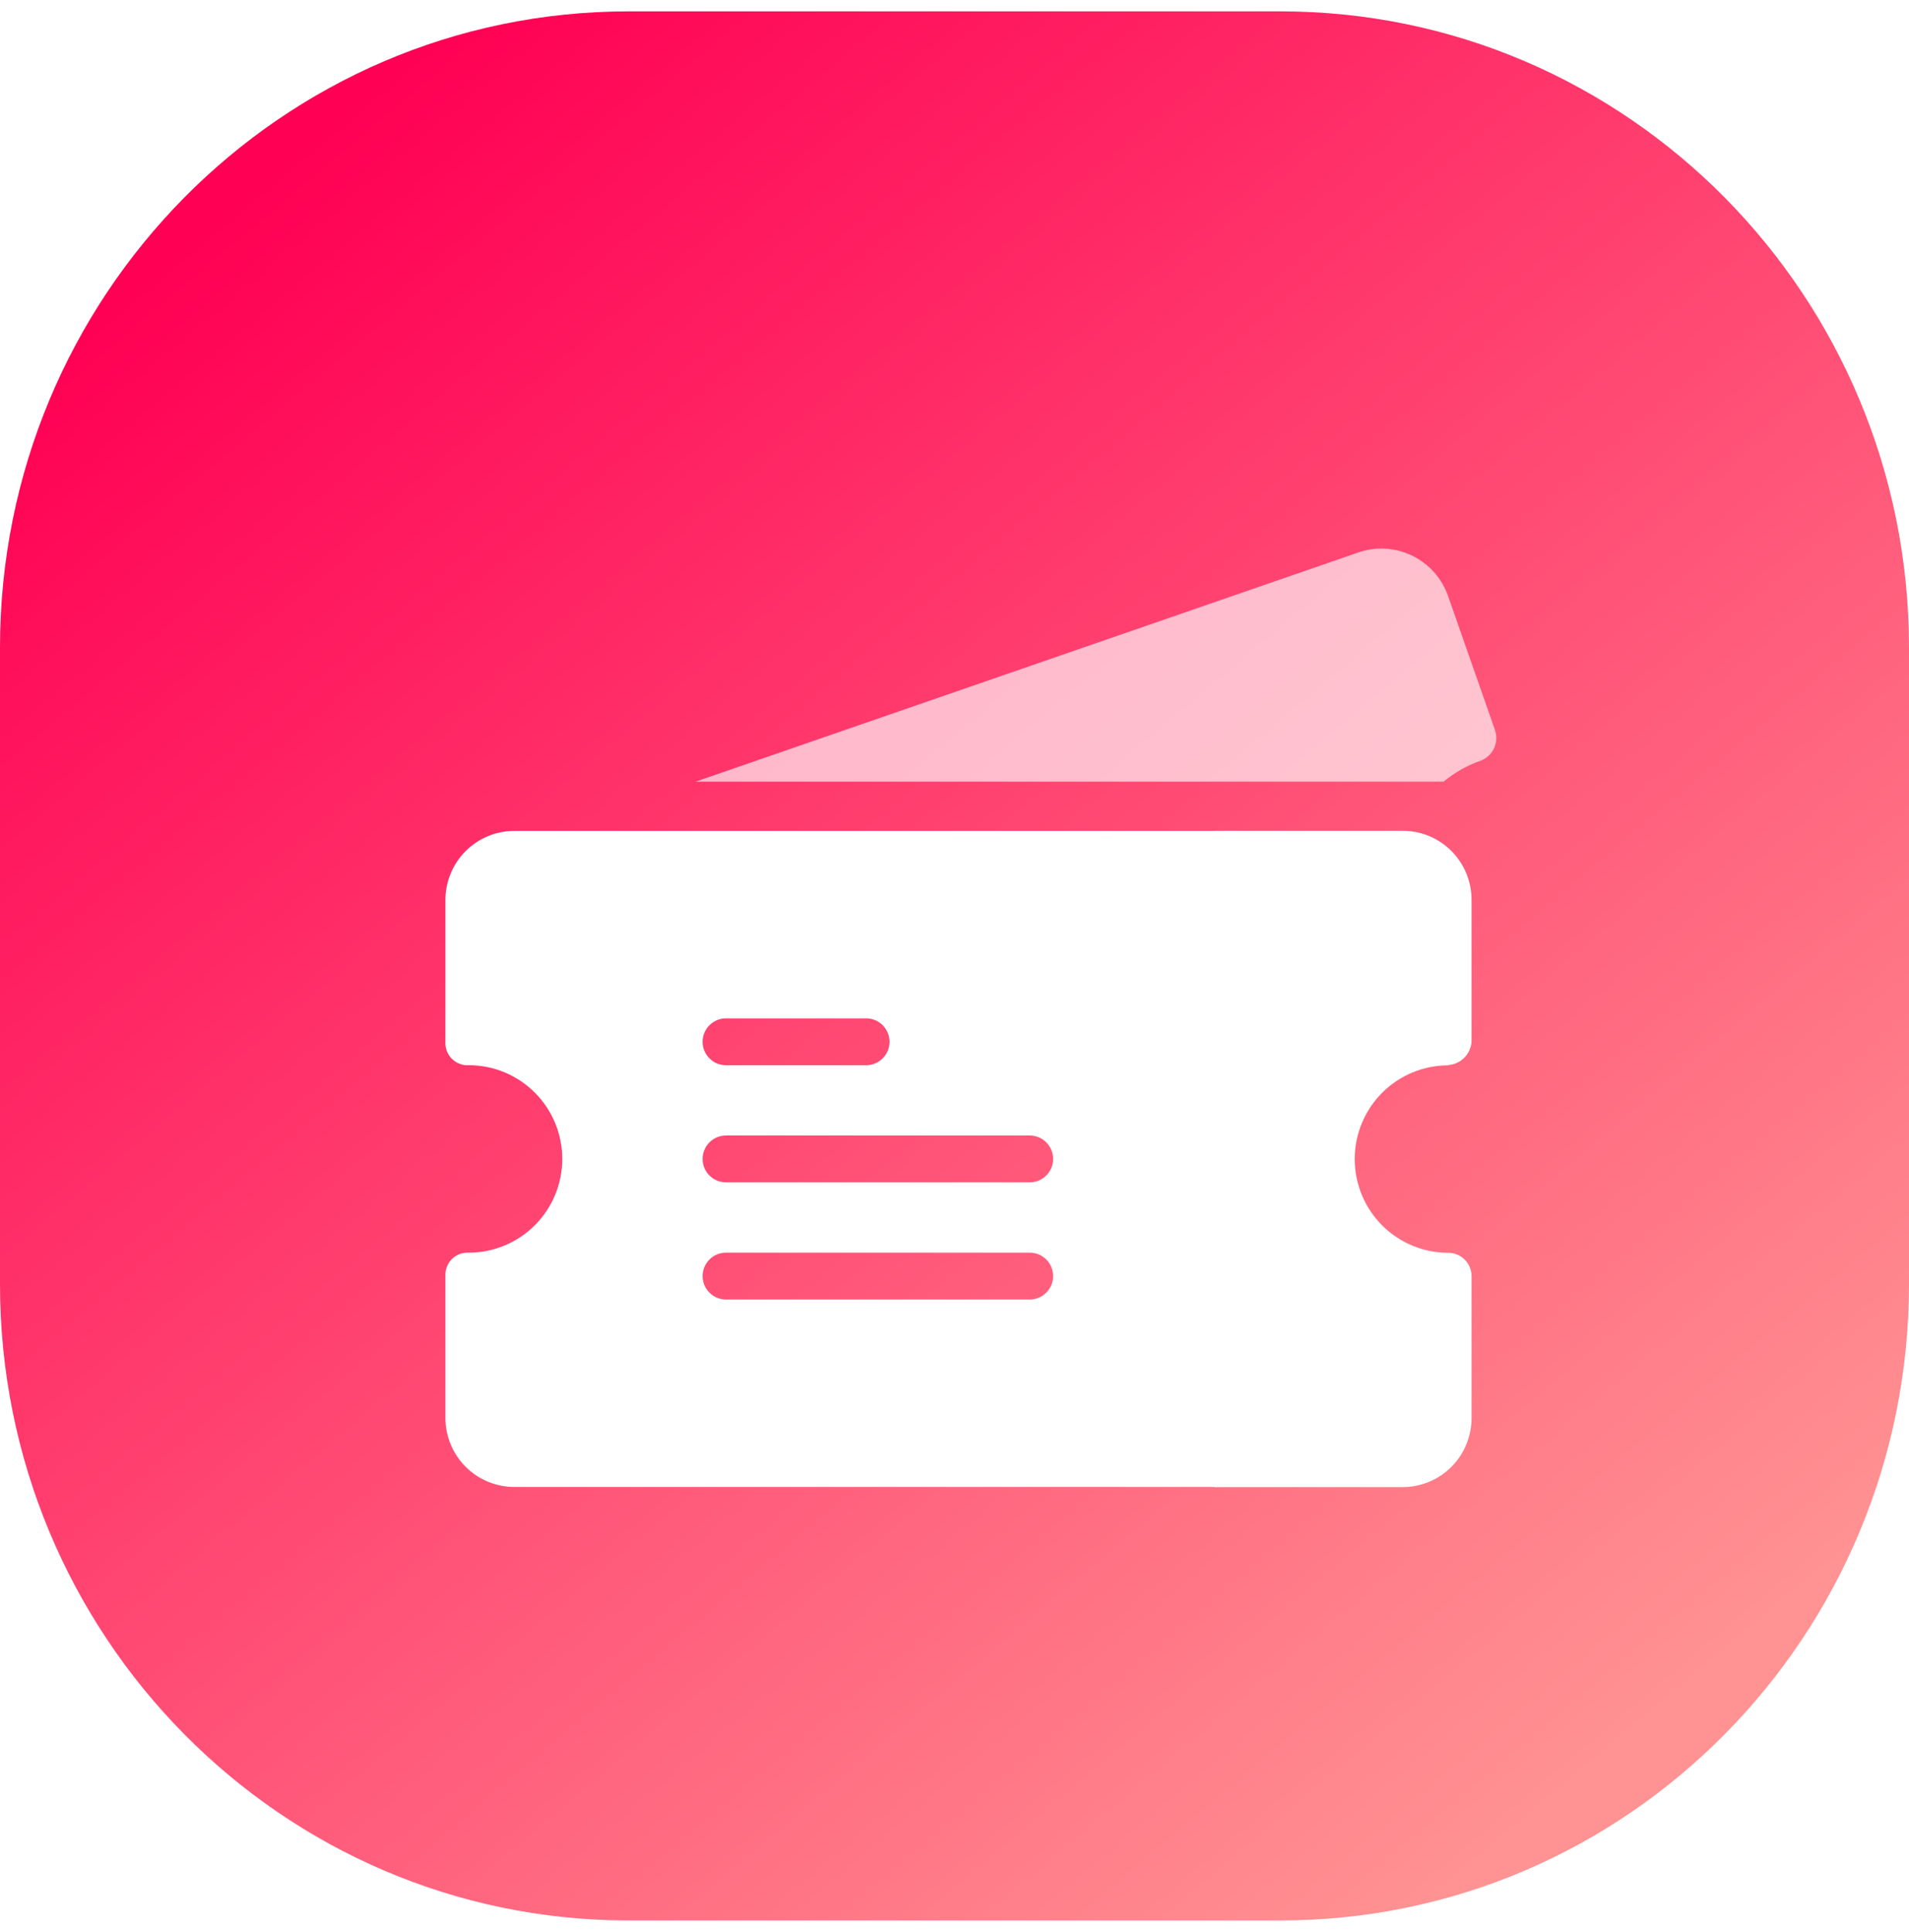
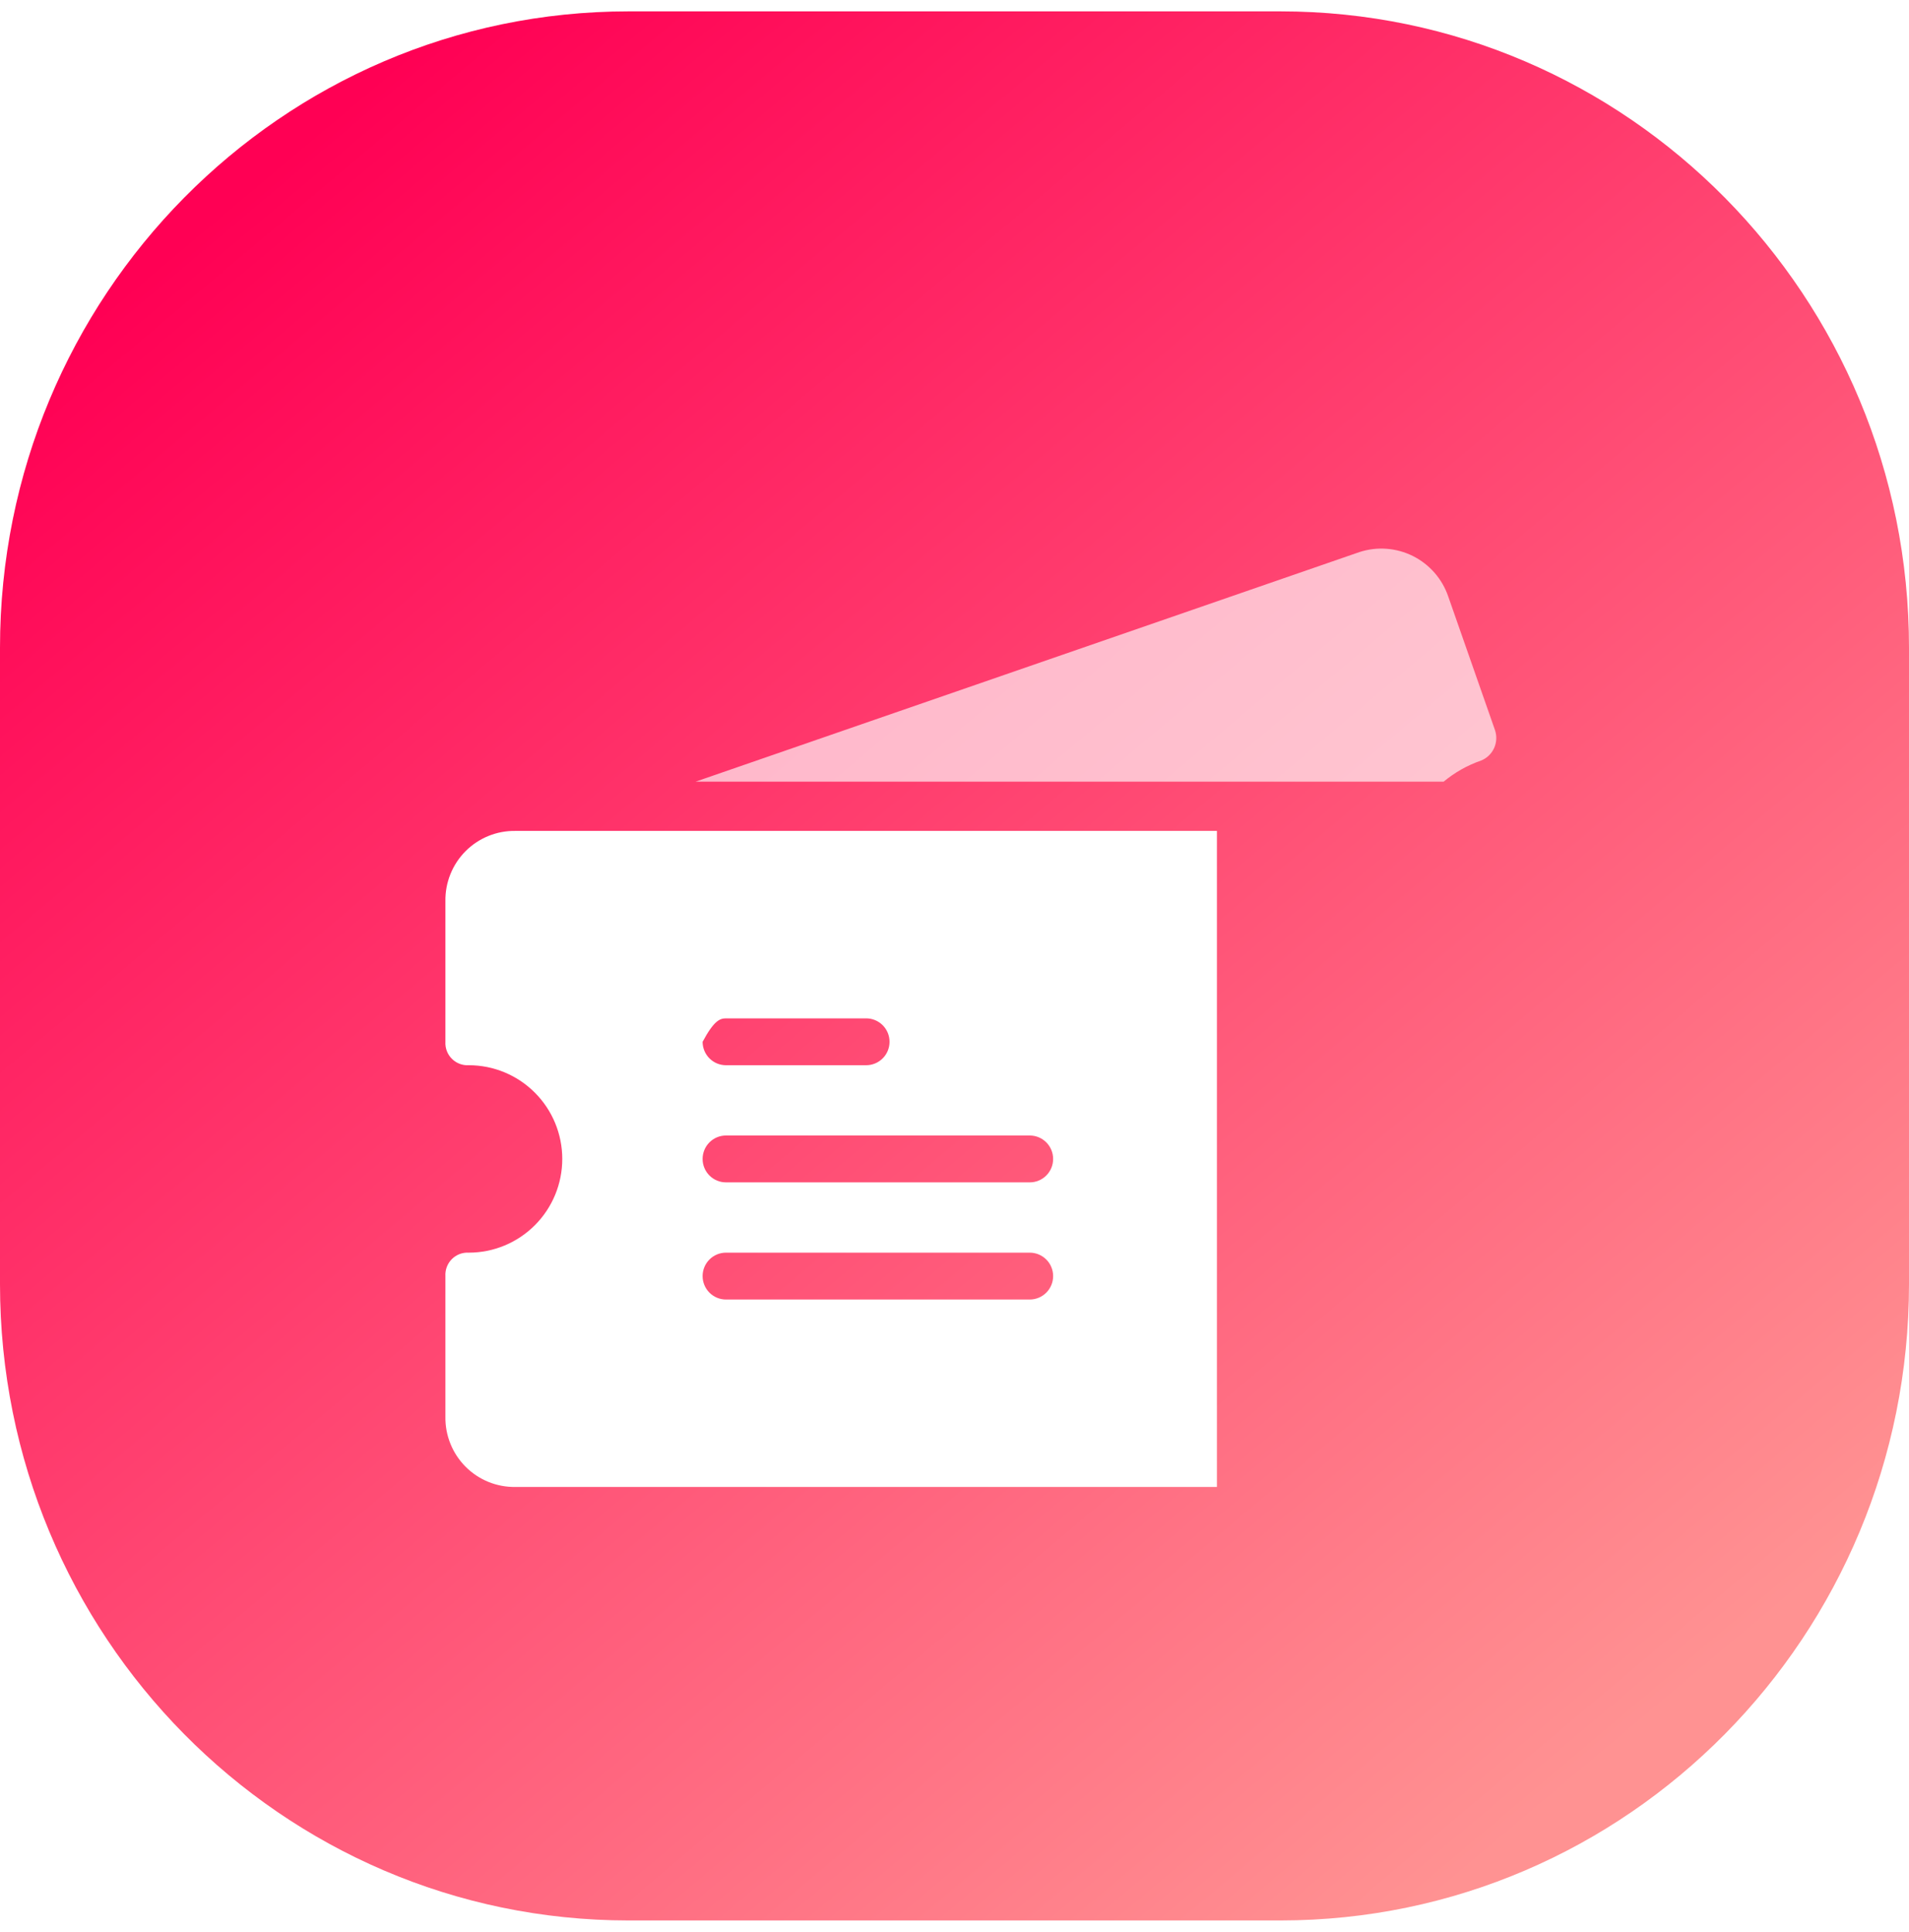
<svg xmlns="http://www.w3.org/2000/svg" width="84" height="85" viewBox="0 0 84 85" fill="none">
  <path d="M56.342 0.5H27.659C12.383 0.5 0 13.036 0 28.5V56.5C0 71.964 12.383 84.5 27.659 84.5H56.342C71.617 84.5 84 71.964 84 56.5V28.5C84 13.036 71.617 0.5 56.342 0.5Z" fill="url(#paint0_linear_1845_9206)" />
  <g filter="url(#filter0_d_1845_9206)">
-     <path d="M63.724 43.864C63.99 43.845 64.242 43.731 64.431 43.541C64.62 43.352 64.734 43.1 64.752 42.833V36.647C64.759 36.239 64.684 35.834 64.532 35.455C64.38 35.077 64.153 34.733 63.865 34.444C63.577 34.156 63.234 33.928 62.856 33.775C62.479 33.622 62.074 33.547 61.667 33.555H53.441V62.432H61.667C62.074 62.439 62.479 62.364 62.856 62.211C63.234 62.058 63.577 61.831 63.865 61.542C64.153 61.253 64.38 60.91 64.532 60.531C64.684 60.153 64.759 59.747 64.752 59.339V53.154C64.752 52.88 64.644 52.618 64.451 52.425C64.258 52.231 63.997 52.123 63.724 52.123C62.633 52.123 61.587 51.688 60.815 50.915C60.044 50.142 59.611 49.093 59.611 47.999C59.611 46.906 60.044 45.857 60.815 45.084C61.587 44.31 62.633 43.876 63.724 43.876V43.864Z" fill="white" />
-   </g>
+     </g>
  <g filter="url(#filter1_d_1845_9206)">
    <path opacity="0.65" d="M65.166 30.466C65.421 30.365 65.627 30.169 65.742 29.92C65.856 29.67 65.871 29.386 65.783 29.126L63.727 23.25C63.463 22.474 62.905 21.834 62.174 21.467C61.443 21.101 60.597 21.038 59.819 21.291L30.604 31.394H63.522C64.01 30.987 64.567 30.673 65.166 30.466Z" fill="white" />
  </g>
  <g filter="url(#filter2_d_1845_9206)">
-     <path d="M19.599 36.654V42.839C19.591 42.977 19.612 43.114 19.661 43.243C19.71 43.372 19.785 43.489 19.883 43.586C19.98 43.683 20.096 43.759 20.225 43.808C20.353 43.857 20.491 43.878 20.628 43.87C21.719 43.87 22.765 44.304 23.536 45.078C24.308 45.851 24.741 46.9 24.741 47.993C24.741 49.087 24.308 50.136 23.536 50.909C22.765 51.682 21.719 52.117 20.628 52.117C20.491 52.109 20.353 52.13 20.225 52.178C20.096 52.227 19.98 52.303 19.882 52.401C19.785 52.498 19.71 52.615 19.661 52.744C19.612 52.873 19.591 53.01 19.599 53.148V59.333C19.592 59.741 19.667 60.147 19.82 60.525C19.972 60.904 20.199 61.247 20.487 61.536C20.775 61.825 21.118 62.052 21.495 62.205C21.873 62.358 22.277 62.433 22.684 62.426H53.547V33.56H22.685C22.278 33.553 21.874 33.628 21.496 33.781C21.118 33.934 20.775 34.162 20.487 34.45C20.199 34.739 19.972 35.083 19.82 35.461C19.667 35.84 19.592 36.245 19.599 36.654ZM31.944 41.808H38.114C38.386 41.808 38.648 41.917 38.841 42.11C39.034 42.303 39.142 42.566 39.142 42.839C39.142 43.112 39.034 43.375 38.841 43.568C38.648 43.761 38.386 43.87 38.114 43.87H31.944C31.671 43.87 31.41 43.761 31.217 43.568C31.024 43.375 30.916 43.112 30.916 42.839C30.916 42.566 31.024 42.303 31.217 42.11C31.41 41.917 31.671 41.808 31.944 41.808ZM31.944 46.962H45.312C45.585 46.962 45.846 47.071 46.039 47.264C46.232 47.458 46.34 47.72 46.34 47.993C46.34 48.267 46.232 48.529 46.039 48.722C45.846 48.916 45.585 49.024 45.312 49.024H31.944C31.671 49.024 31.41 48.916 31.217 48.722C31.024 48.529 30.916 48.267 30.916 47.993C30.916 47.72 31.024 47.458 31.217 47.264C31.41 47.071 31.671 46.962 31.944 46.962ZM31.944 52.117H45.312C45.585 52.117 45.846 52.225 46.039 52.419C46.232 52.612 46.34 52.874 46.34 53.148C46.34 53.421 46.232 53.683 46.039 53.877C45.846 54.07 45.585 54.179 45.312 54.179H31.944C31.671 54.179 31.41 54.07 31.217 53.877C31.024 53.683 30.916 53.421 30.916 53.148C30.916 52.874 31.024 52.612 31.217 52.419C31.41 52.225 31.671 52.117 31.944 52.117Z" fill="white" />
+     <path d="M19.599 36.654V42.839C19.591 42.977 19.612 43.114 19.661 43.243C19.71 43.372 19.785 43.489 19.883 43.586C19.98 43.683 20.096 43.759 20.225 43.808C20.353 43.857 20.491 43.878 20.628 43.87C21.719 43.87 22.765 44.304 23.536 45.078C24.308 45.851 24.741 46.9 24.741 47.993C24.741 49.087 24.308 50.136 23.536 50.909C22.765 51.682 21.719 52.117 20.628 52.117C20.491 52.109 20.353 52.13 20.225 52.178C20.096 52.227 19.98 52.303 19.882 52.401C19.785 52.498 19.71 52.615 19.661 52.744C19.612 52.873 19.591 53.01 19.599 53.148V59.333C19.592 59.741 19.667 60.147 19.82 60.525C19.972 60.904 20.199 61.247 20.487 61.536C20.775 61.825 21.118 62.052 21.495 62.205C21.873 62.358 22.277 62.433 22.684 62.426H53.547V33.56H22.685C22.278 33.553 21.874 33.628 21.496 33.781C21.118 33.934 20.775 34.162 20.487 34.45C20.199 34.739 19.972 35.083 19.82 35.461C19.667 35.84 19.592 36.245 19.599 36.654ZM31.944 41.808H38.114C38.386 41.808 38.648 41.917 38.841 42.11C39.034 42.303 39.142 42.566 39.142 42.839C39.142 43.112 39.034 43.375 38.841 43.568C38.648 43.761 38.386 43.87 38.114 43.87H31.944C31.671 43.87 31.41 43.761 31.217 43.568C31.024 43.375 30.916 43.112 30.916 42.839C31.41 41.917 31.671 41.808 31.944 41.808ZM31.944 46.962H45.312C45.585 46.962 45.846 47.071 46.039 47.264C46.232 47.458 46.34 47.72 46.34 47.993C46.34 48.267 46.232 48.529 46.039 48.722C45.846 48.916 45.585 49.024 45.312 49.024H31.944C31.671 49.024 31.41 48.916 31.217 48.722C31.024 48.529 30.916 48.267 30.916 47.993C30.916 47.72 31.024 47.458 31.217 47.264C31.41 47.071 31.671 46.962 31.944 46.962ZM31.944 52.117H45.312C45.585 52.117 45.846 52.225 46.039 52.419C46.232 52.612 46.34 52.874 46.34 53.148C46.34 53.421 46.232 53.683 46.039 53.877C45.846 54.07 45.585 54.179 45.312 54.179H31.944C31.671 54.179 31.41 54.07 31.217 53.877C31.024 53.683 30.916 53.421 30.916 53.148C30.916 52.874 31.024 52.612 31.217 52.419C31.41 52.225 31.671 52.117 31.944 52.117Z" fill="white" />
  </g>
  <defs>
    <filter id="filter0_d_1845_9206" x="43.441" y="26.554" width="31.311" height="48.878" filterUnits="userSpaceOnUse" color-interpolation-filters="sRGB">
      <feFlood flood-opacity="0" result="BackgroundImageFix" />
      <feColorMatrix in="SourceAlpha" type="matrix" values="0 0 0 0 0 0 0 0 0 0 0 0 0 0 0 0 0 0 127 0" result="hardAlpha" />
      <feOffset dy="3" />
      <feGaussianBlur stdDeviation="5" />
      <feColorMatrix type="matrix" values="0 0 0 0 0 0 0 0 0 0 0 0 0 0 0 0 0 0 0.161 0" />
      <feBlend mode="normal" in2="BackgroundImageFix" result="effect1_dropShadow_1845_9206" />
      <feBlend mode="normal" in="SourceGraphic" in2="effect1_dropShadow_1845_9206" result="shape" />
    </filter>
    <filter id="filter1_d_1845_9206" x="20.604" y="14.138" width="55.236" height="30.256" filterUnits="userSpaceOnUse" color-interpolation-filters="sRGB">
      <feFlood flood-opacity="0" result="BackgroundImageFix" />
      <feColorMatrix in="SourceAlpha" type="matrix" values="0 0 0 0 0 0 0 0 0 0 0 0 0 0 0 0 0 0 127 0" result="hardAlpha" />
      <feOffset dy="3" />
      <feGaussianBlur stdDeviation="5" />
      <feColorMatrix type="matrix" values="0 0 0 0 0 0 0 0 0 0 0 0 0 0 0 0 0 0 0.161 0" />
      <feBlend mode="normal" in2="BackgroundImageFix" result="effect1_dropShadow_1845_9206" />
      <feBlend mode="normal" in="SourceGraphic" in2="effect1_dropShadow_1845_9206" result="shape" />
    </filter>
    <filter id="filter2_d_1845_9206" x="9.598" y="26.56" width="53.95" height="48.867" filterUnits="userSpaceOnUse" color-interpolation-filters="sRGB">
      <feFlood flood-opacity="0" result="BackgroundImageFix" />
      <feColorMatrix in="SourceAlpha" type="matrix" values="0 0 0 0 0 0 0 0 0 0 0 0 0 0 0 0 0 0 127 0" result="hardAlpha" />
      <feOffset dy="3" />
      <feGaussianBlur stdDeviation="5" />
      <feColorMatrix type="matrix" values="0 0 0 0 0 0 0 0 0 0 0 0 0 0 0 0 0 0 0.161 0" />
      <feBlend mode="normal" in2="BackgroundImageFix" result="effect1_dropShadow_1845_9206" />
      <feBlend mode="normal" in="SourceGraphic" in2="effect1_dropShadow_1845_9206" result="shape" />
    </filter>
    <linearGradient id="paint0_linear_1845_9206" x1="10.92" y1="8.144" x2="69.804" y2="78.032" gradientUnits="userSpaceOnUse">
      <stop stop-color="#FF0054" />
      <stop offset="1" stop-color="#FF9292" />
    </linearGradient>
  </defs>
</svg>